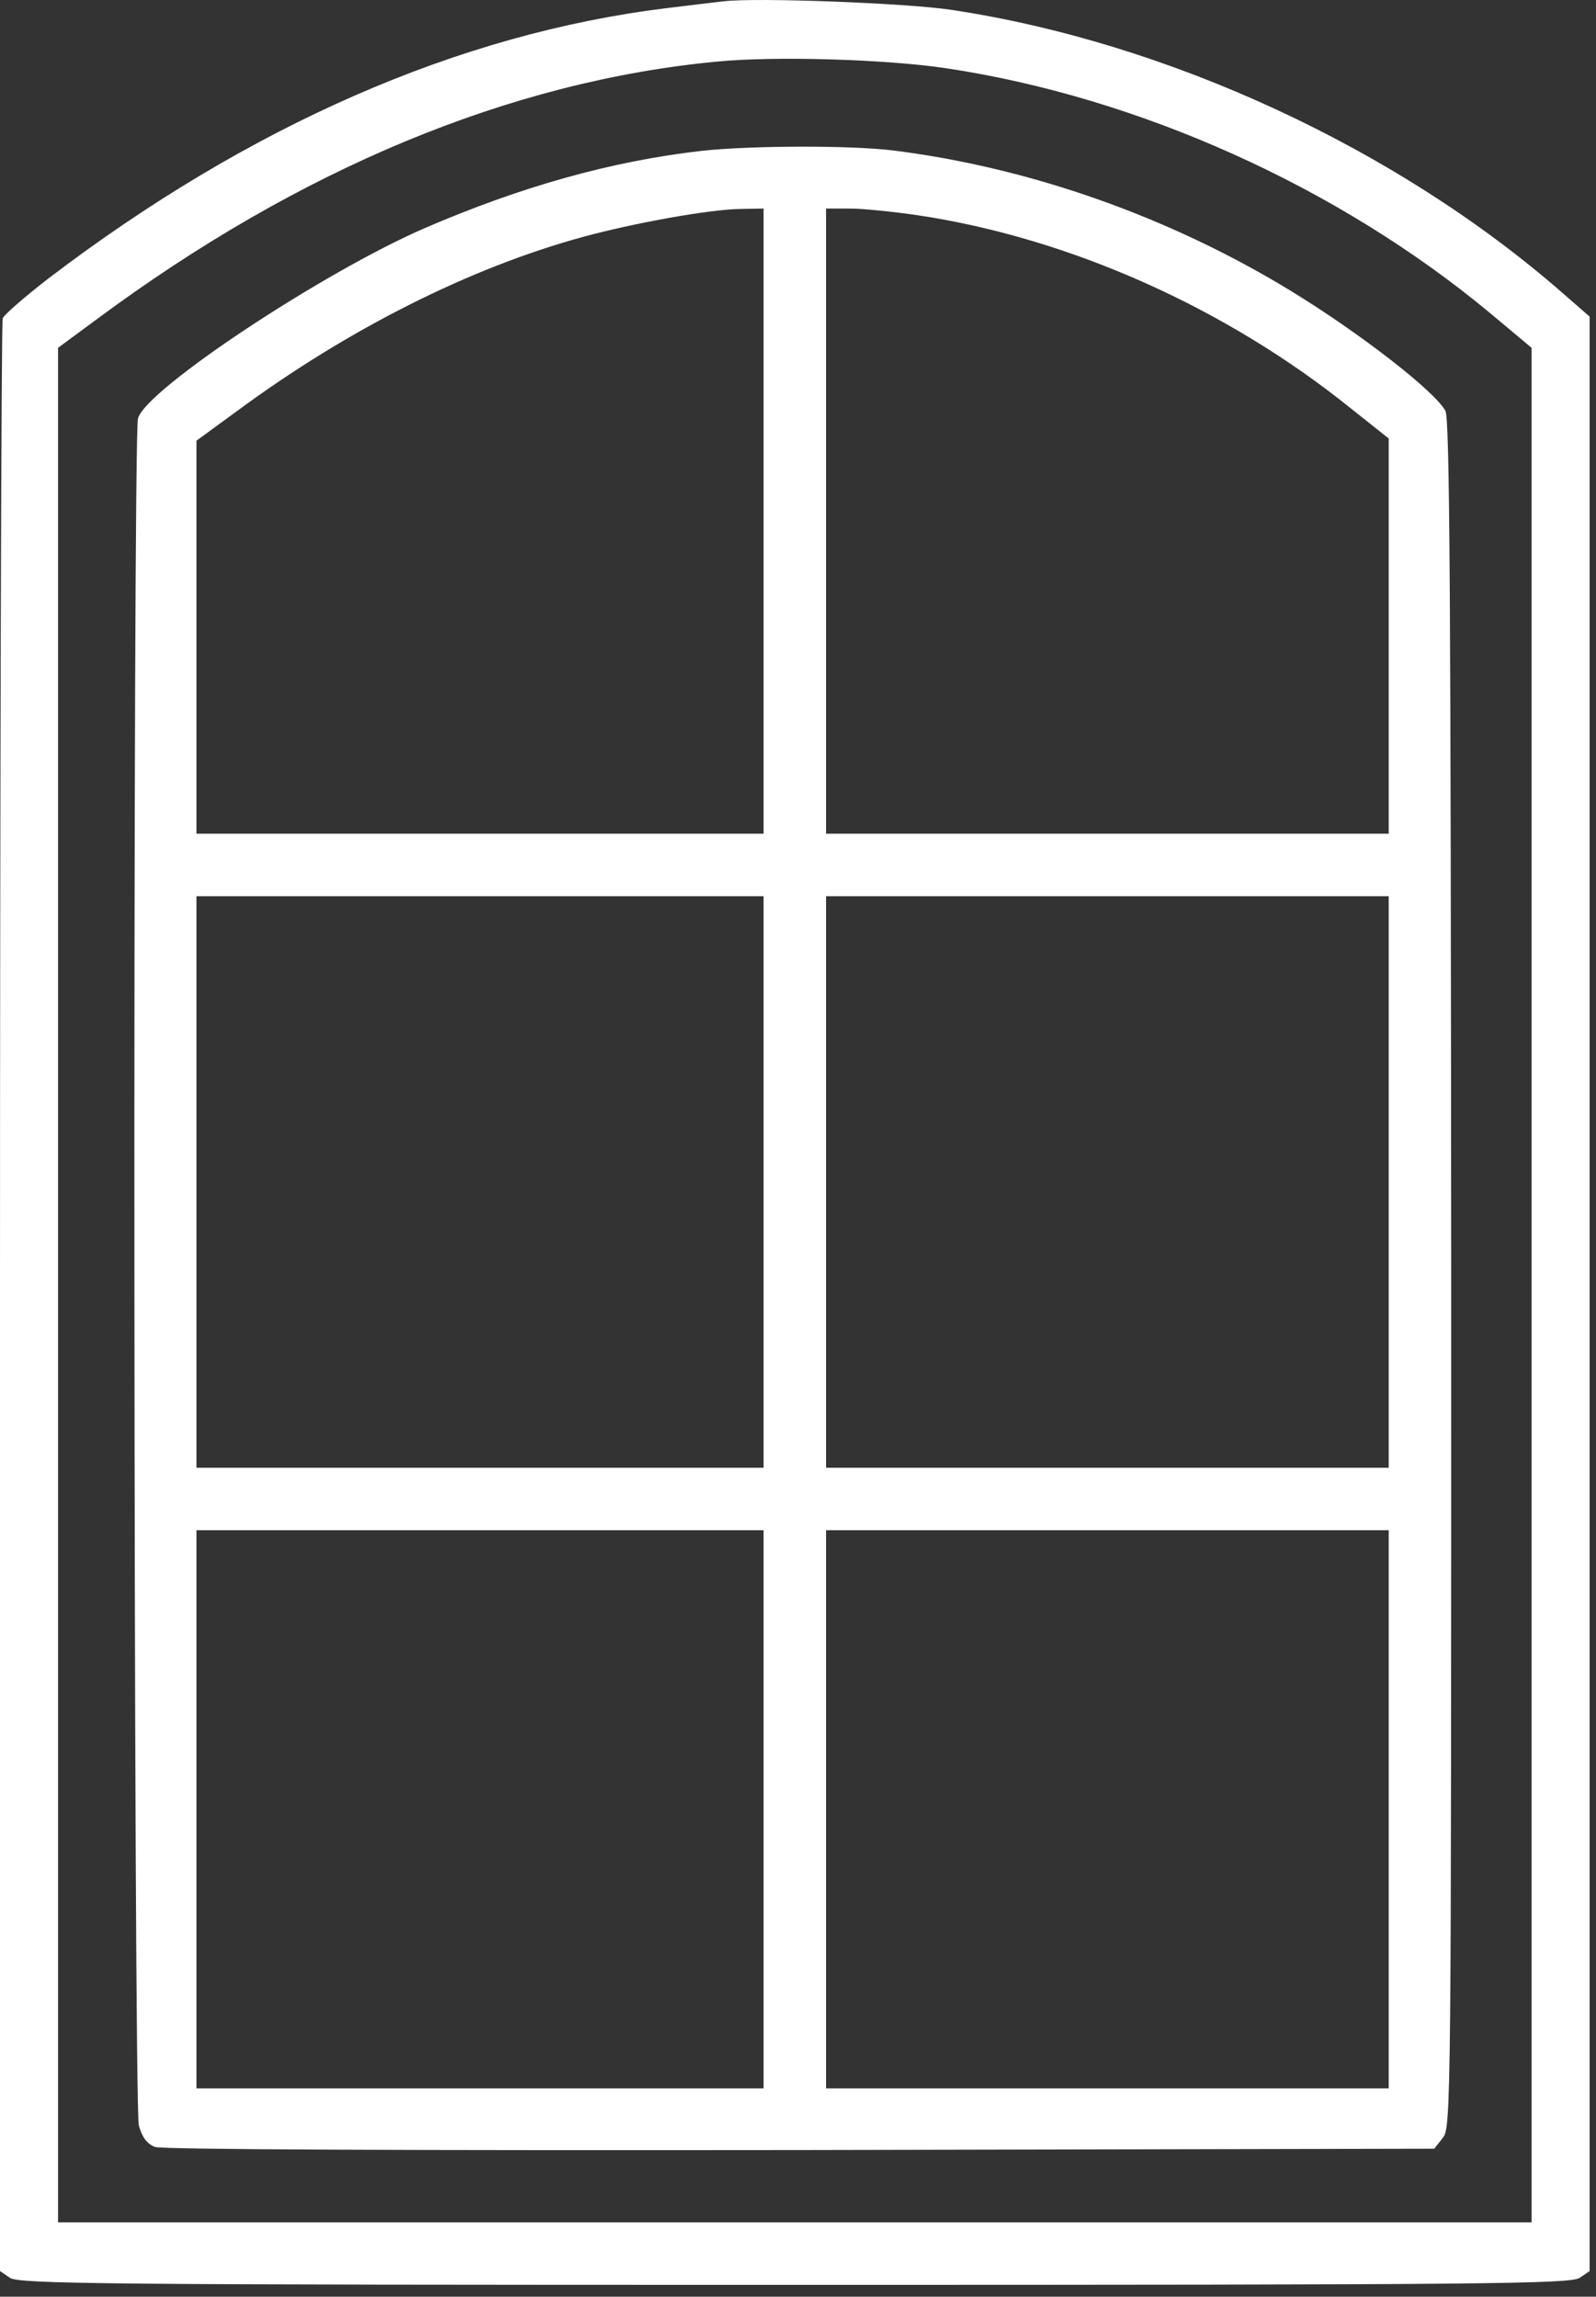
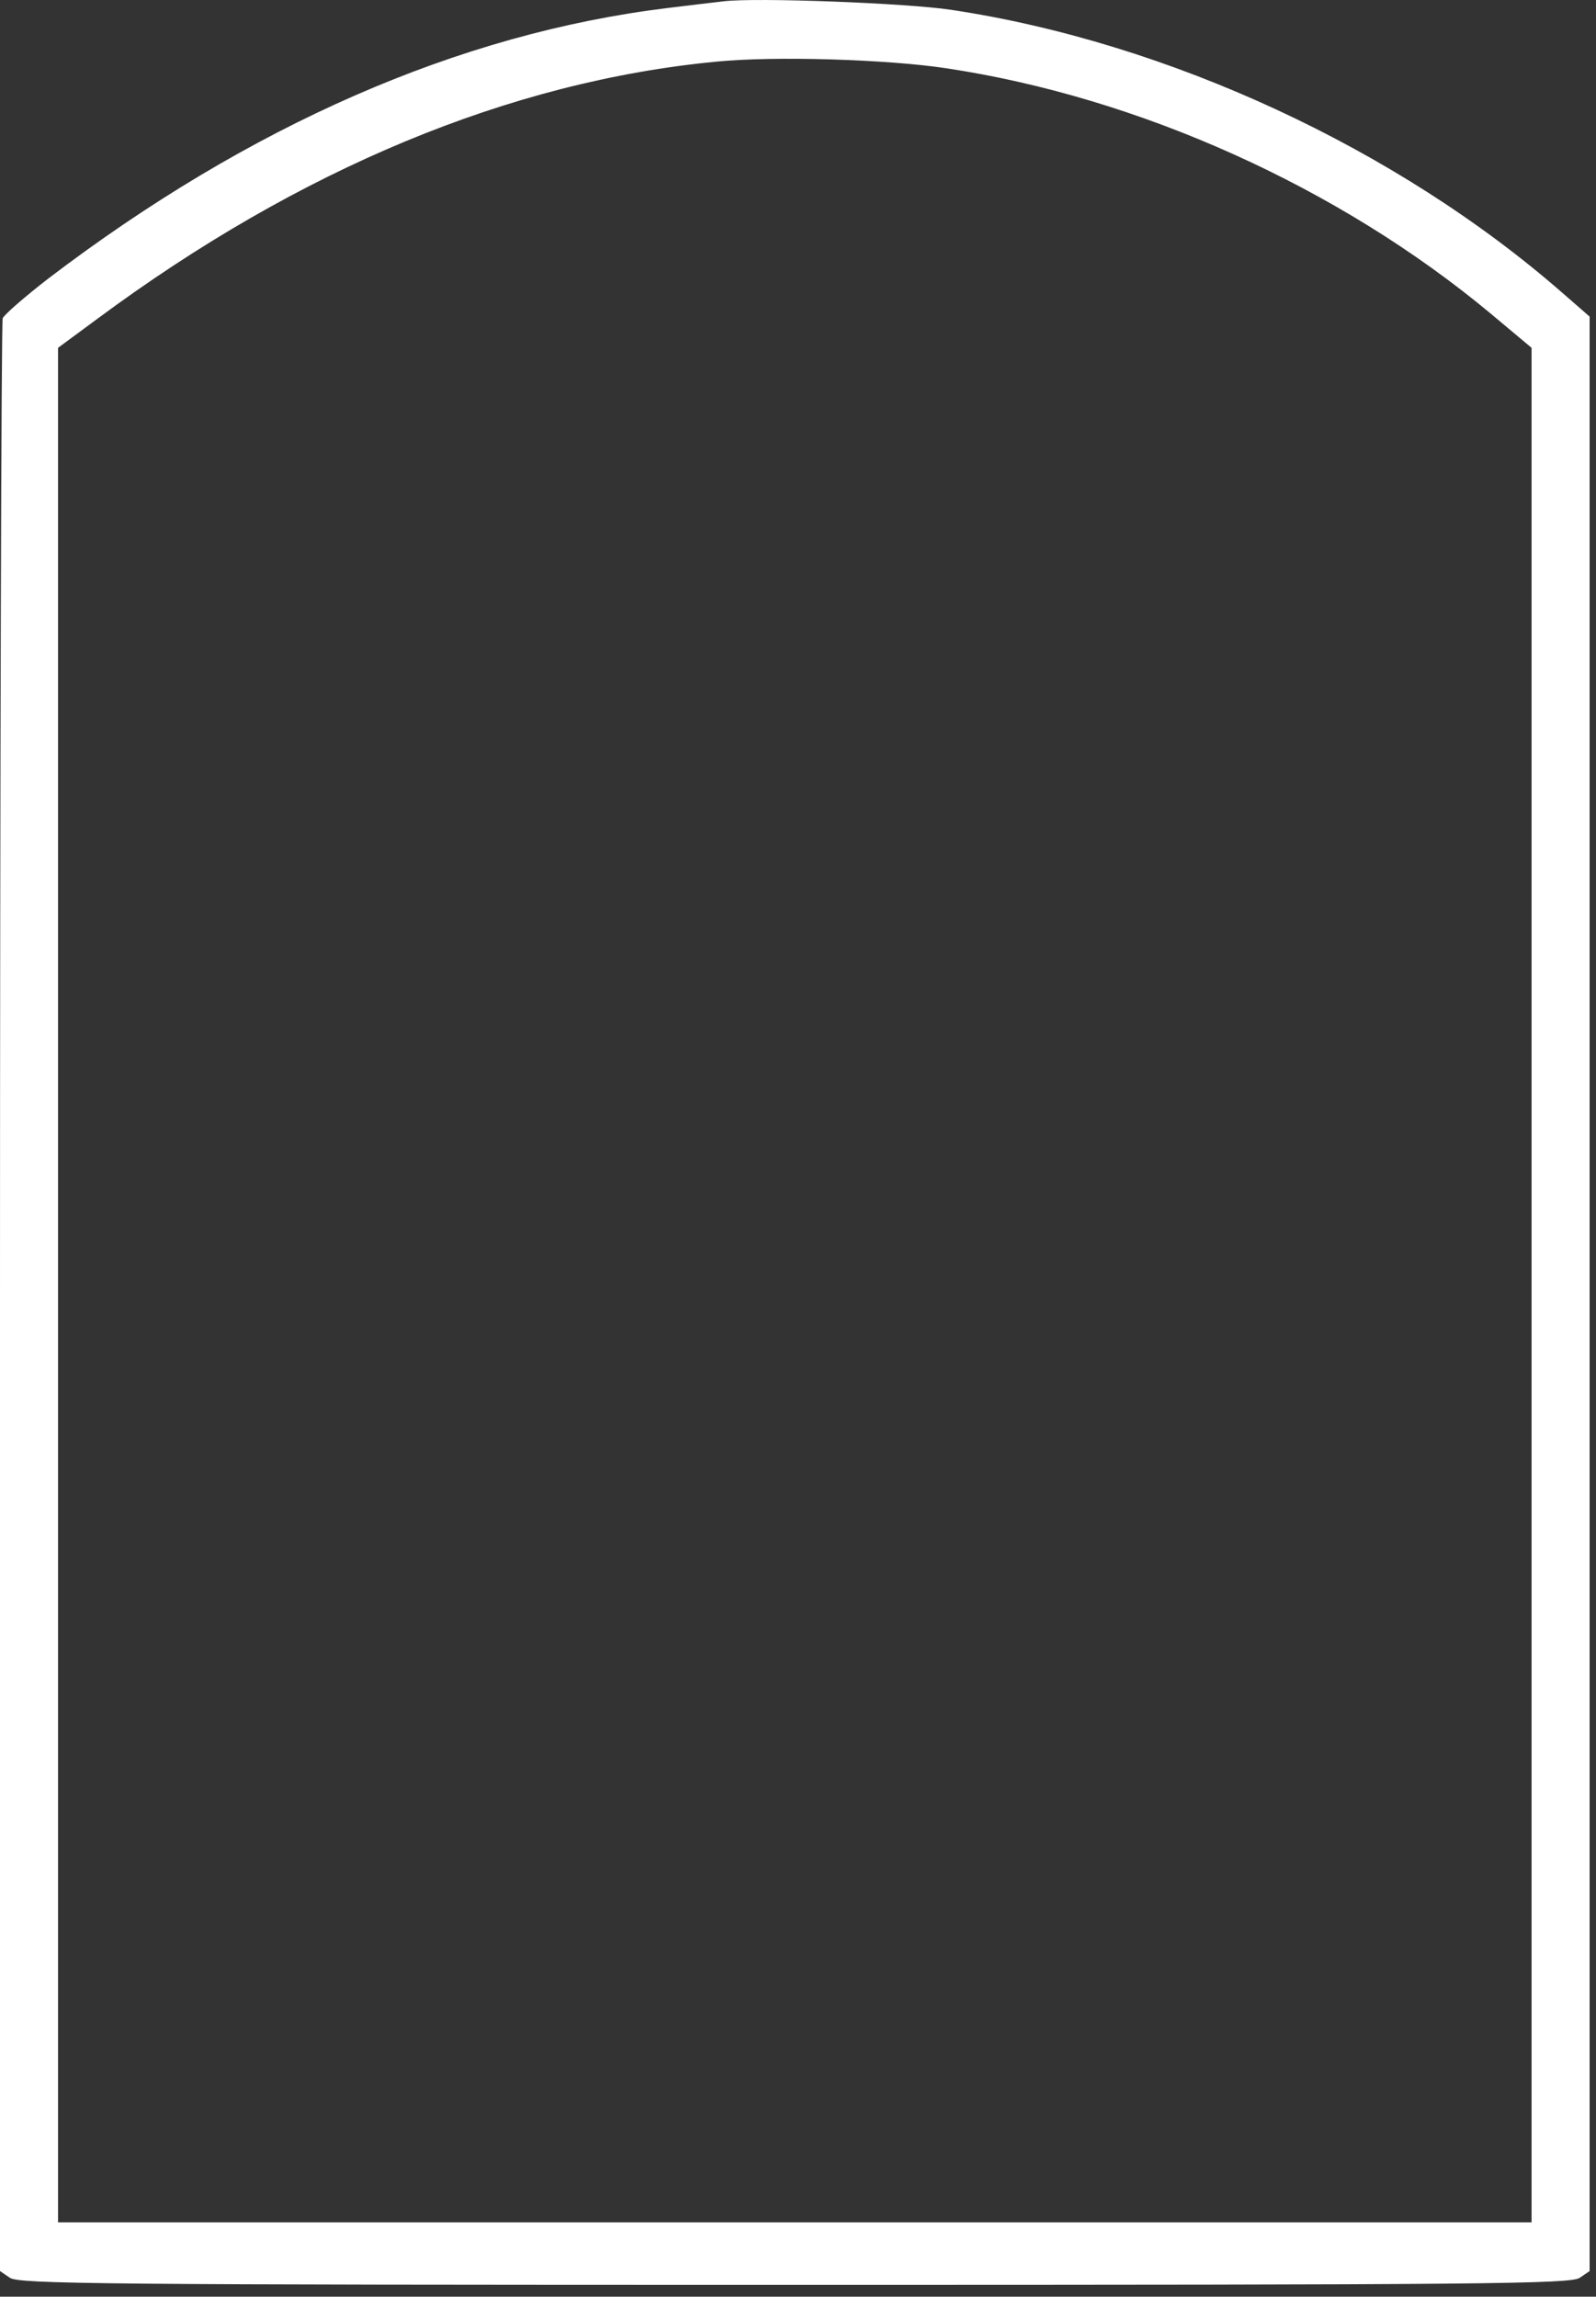
<svg xmlns="http://www.w3.org/2000/svg" width="41" height="59" viewBox="0 0 41 59" fill="none">
  <rect x="0" y="0" width="41" height="59" fill="#333333" stroke="none" />
  <path d="M18.583 0.034C18.365 0.057 17.723 0.137 17.149 0.206C11.792 0.86 6.401 3.223 1.239 7.157C0.631 7.628 0.103 8.087 0.069 8.178C0.034 8.282 0 19.603 0 33.346V58.341L0.252 58.513C0.482 58.673 2.581 58.696 20.418 58.696C38.255 58.696 40.355 58.673 40.584 58.513L40.836 58.341V33.242V8.133L40.125 7.513C35.892 3.819 30.008 1.089 24.433 0.252C23.286 0.08 19.432 -0.069 18.583 0.034ZM24.318 1.755C29.262 2.5 34.39 4.806 38.29 8.052L39.345 8.935V33.013V57.09H20.418H1.491V33.013V8.935L2.501 8.19C7.697 4.336 13.111 2.087 18.411 1.583C19.913 1.434 22.804 1.525 24.318 1.755Z" fill="white" />
-   <path d="M18.009 3.877C15.715 4.141 13.409 4.783 10.909 5.861C8.293 6.997 3.751 10.002 3.545 10.748C3.407 11.241 3.43 54.108 3.567 54.601C3.648 54.899 3.774 55.072 3.98 55.152C4.152 55.221 10.324 55.243 20.556 55.232L36.845 55.198L37.062 54.922C37.28 54.658 37.28 54.154 37.28 32.726C37.269 15.611 37.246 10.748 37.131 10.553C36.845 10.037 34.917 8.545 33.151 7.467C30.031 5.563 26.44 4.301 22.942 3.865C21.818 3.728 19.26 3.739 18.009 3.877ZM19.615 13.386V21.416H12.331H5.047V16.369V11.321L6.114 10.541C8.947 8.454 12.067 6.882 14.958 6.091C16.254 5.735 18.216 5.379 19.019 5.368L19.615 5.357V13.386ZM23.573 5.529C27.484 6.114 31.511 7.915 34.722 10.507L35.675 11.264V16.334V21.416H28.448H21.221V13.386V5.357H21.829C22.15 5.357 22.942 5.437 23.573 5.529ZM19.615 30.363V37.705H12.331H5.047V30.363V23.022H12.331H19.615V30.363ZM35.675 30.363V37.705H28.448H21.221V30.363V23.022H28.448H35.675V30.363ZM19.615 46.48V53.649H12.331H5.047V46.48V39.31H12.331H19.615V46.48ZM35.675 46.48V53.649H28.448H21.221V46.48V39.31H28.448H35.675V46.48Z" fill="white" />
</svg>